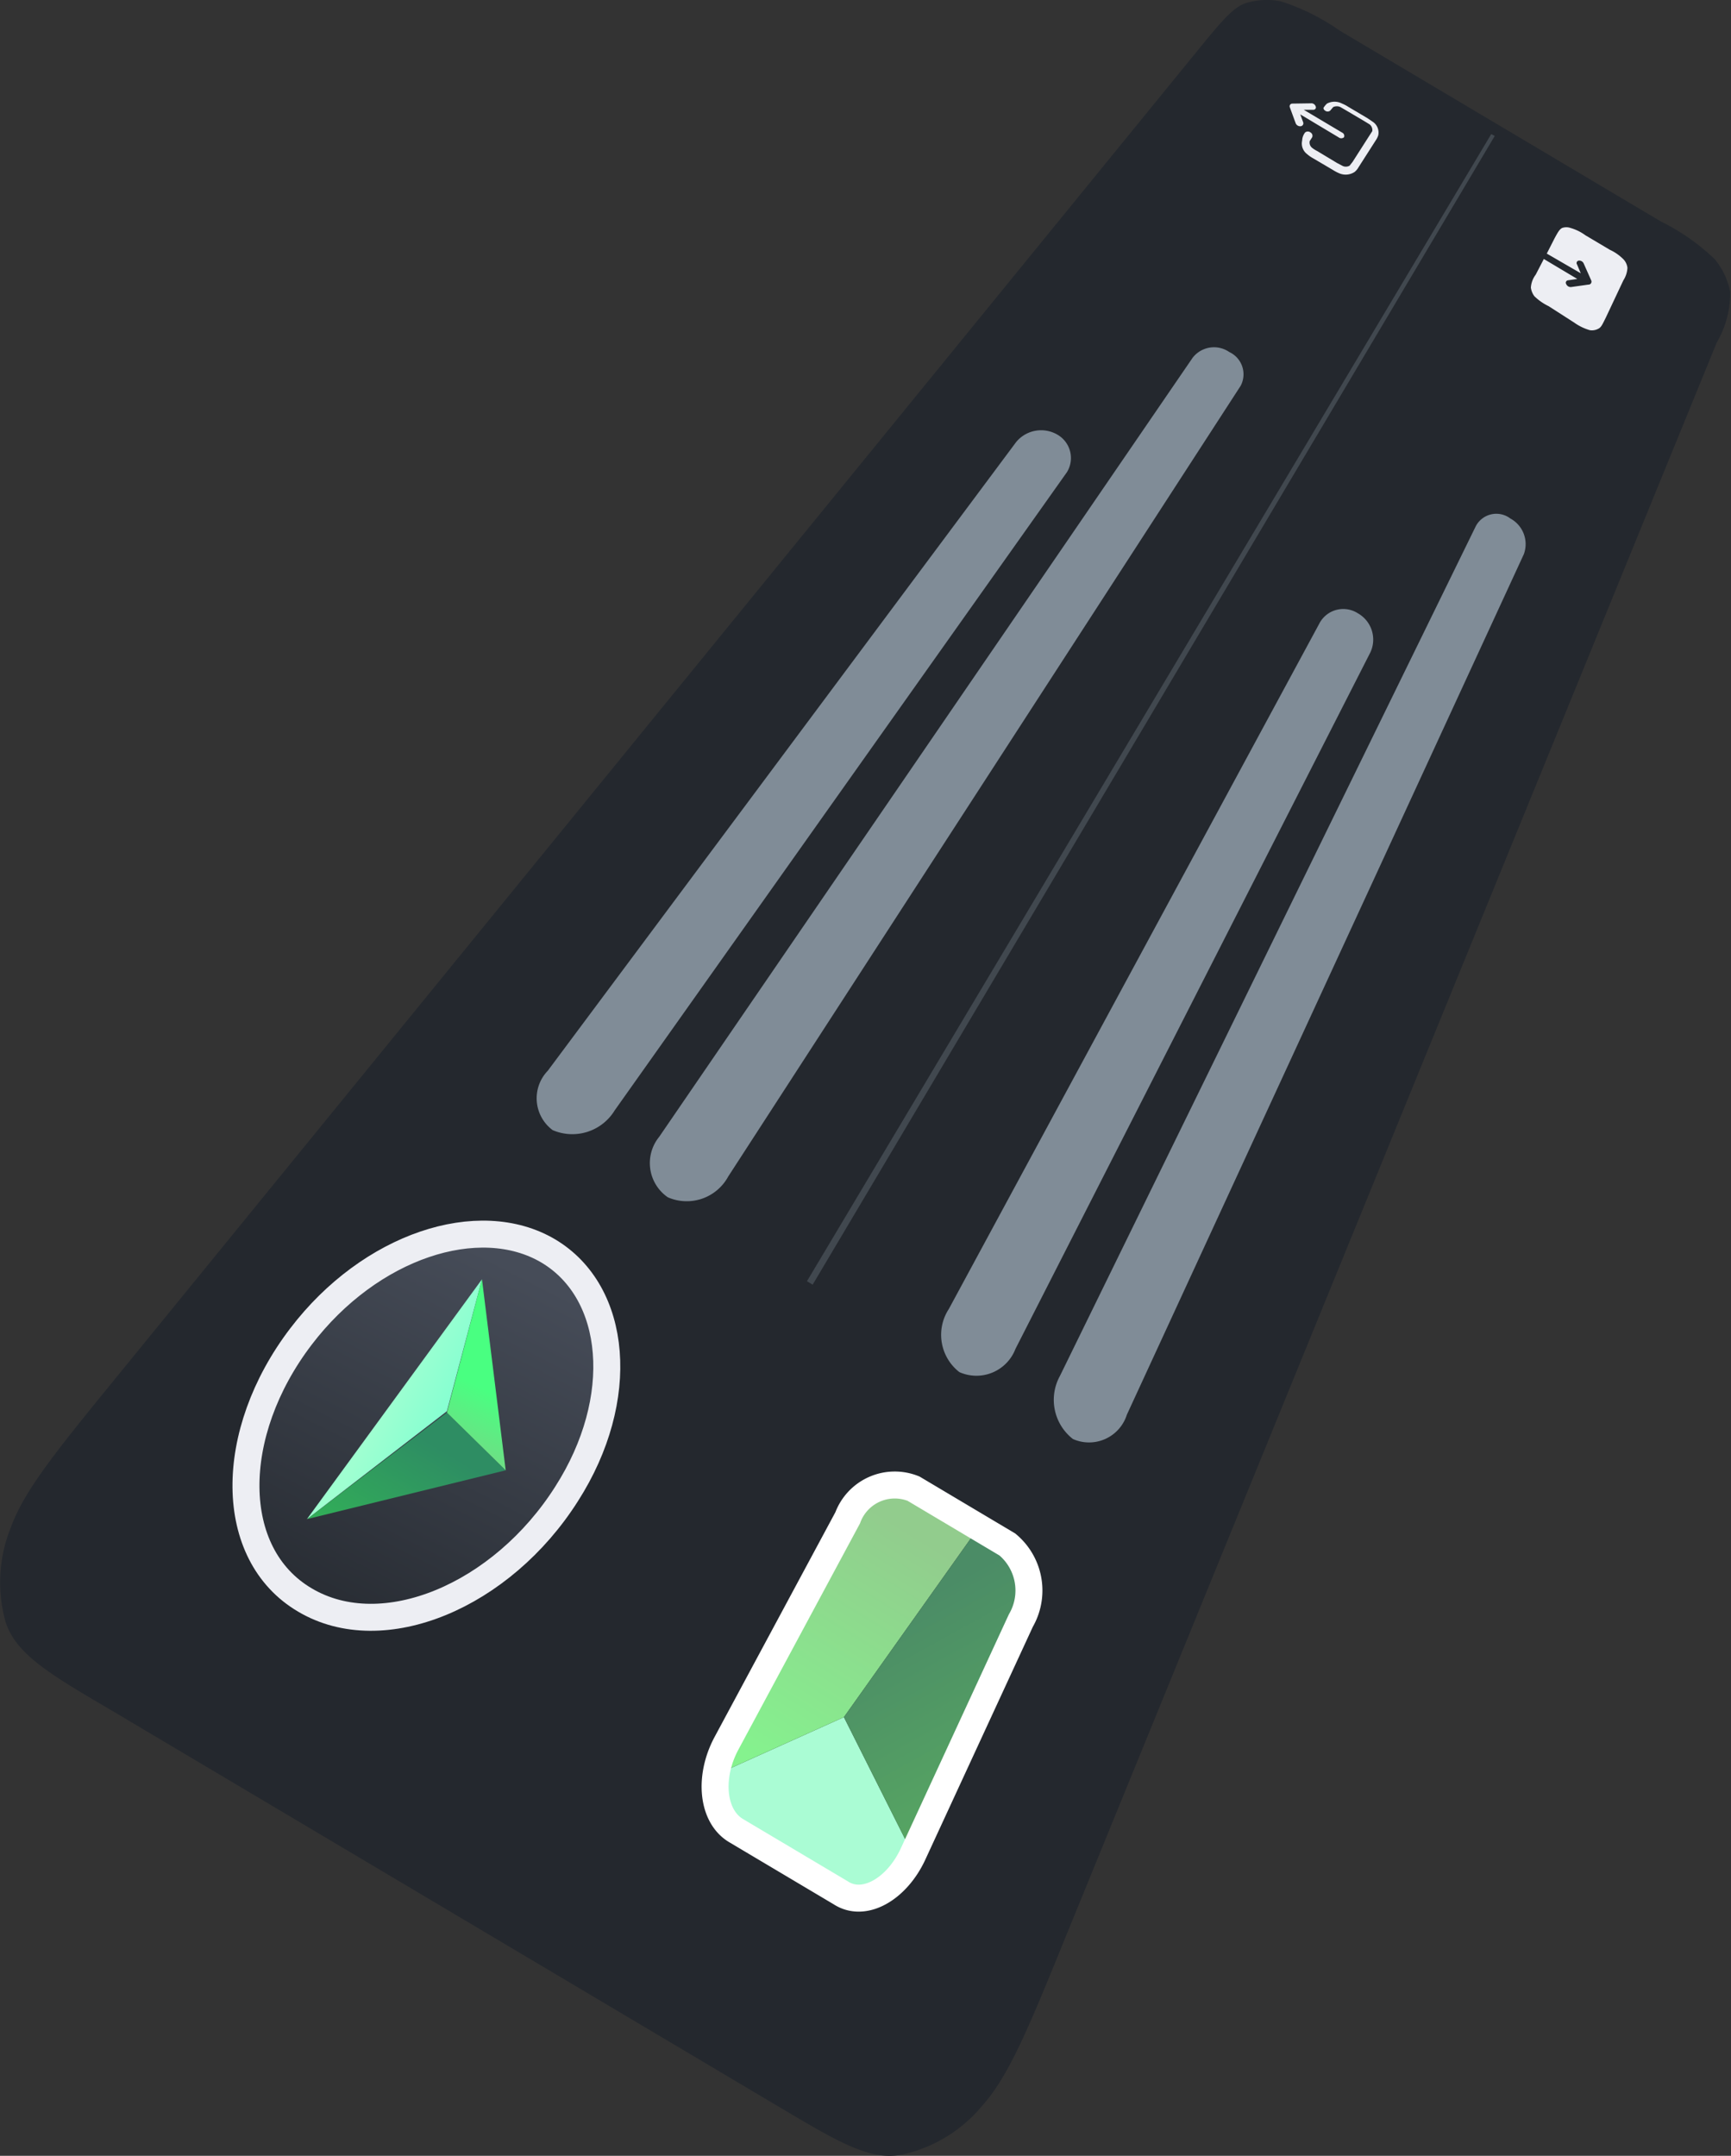
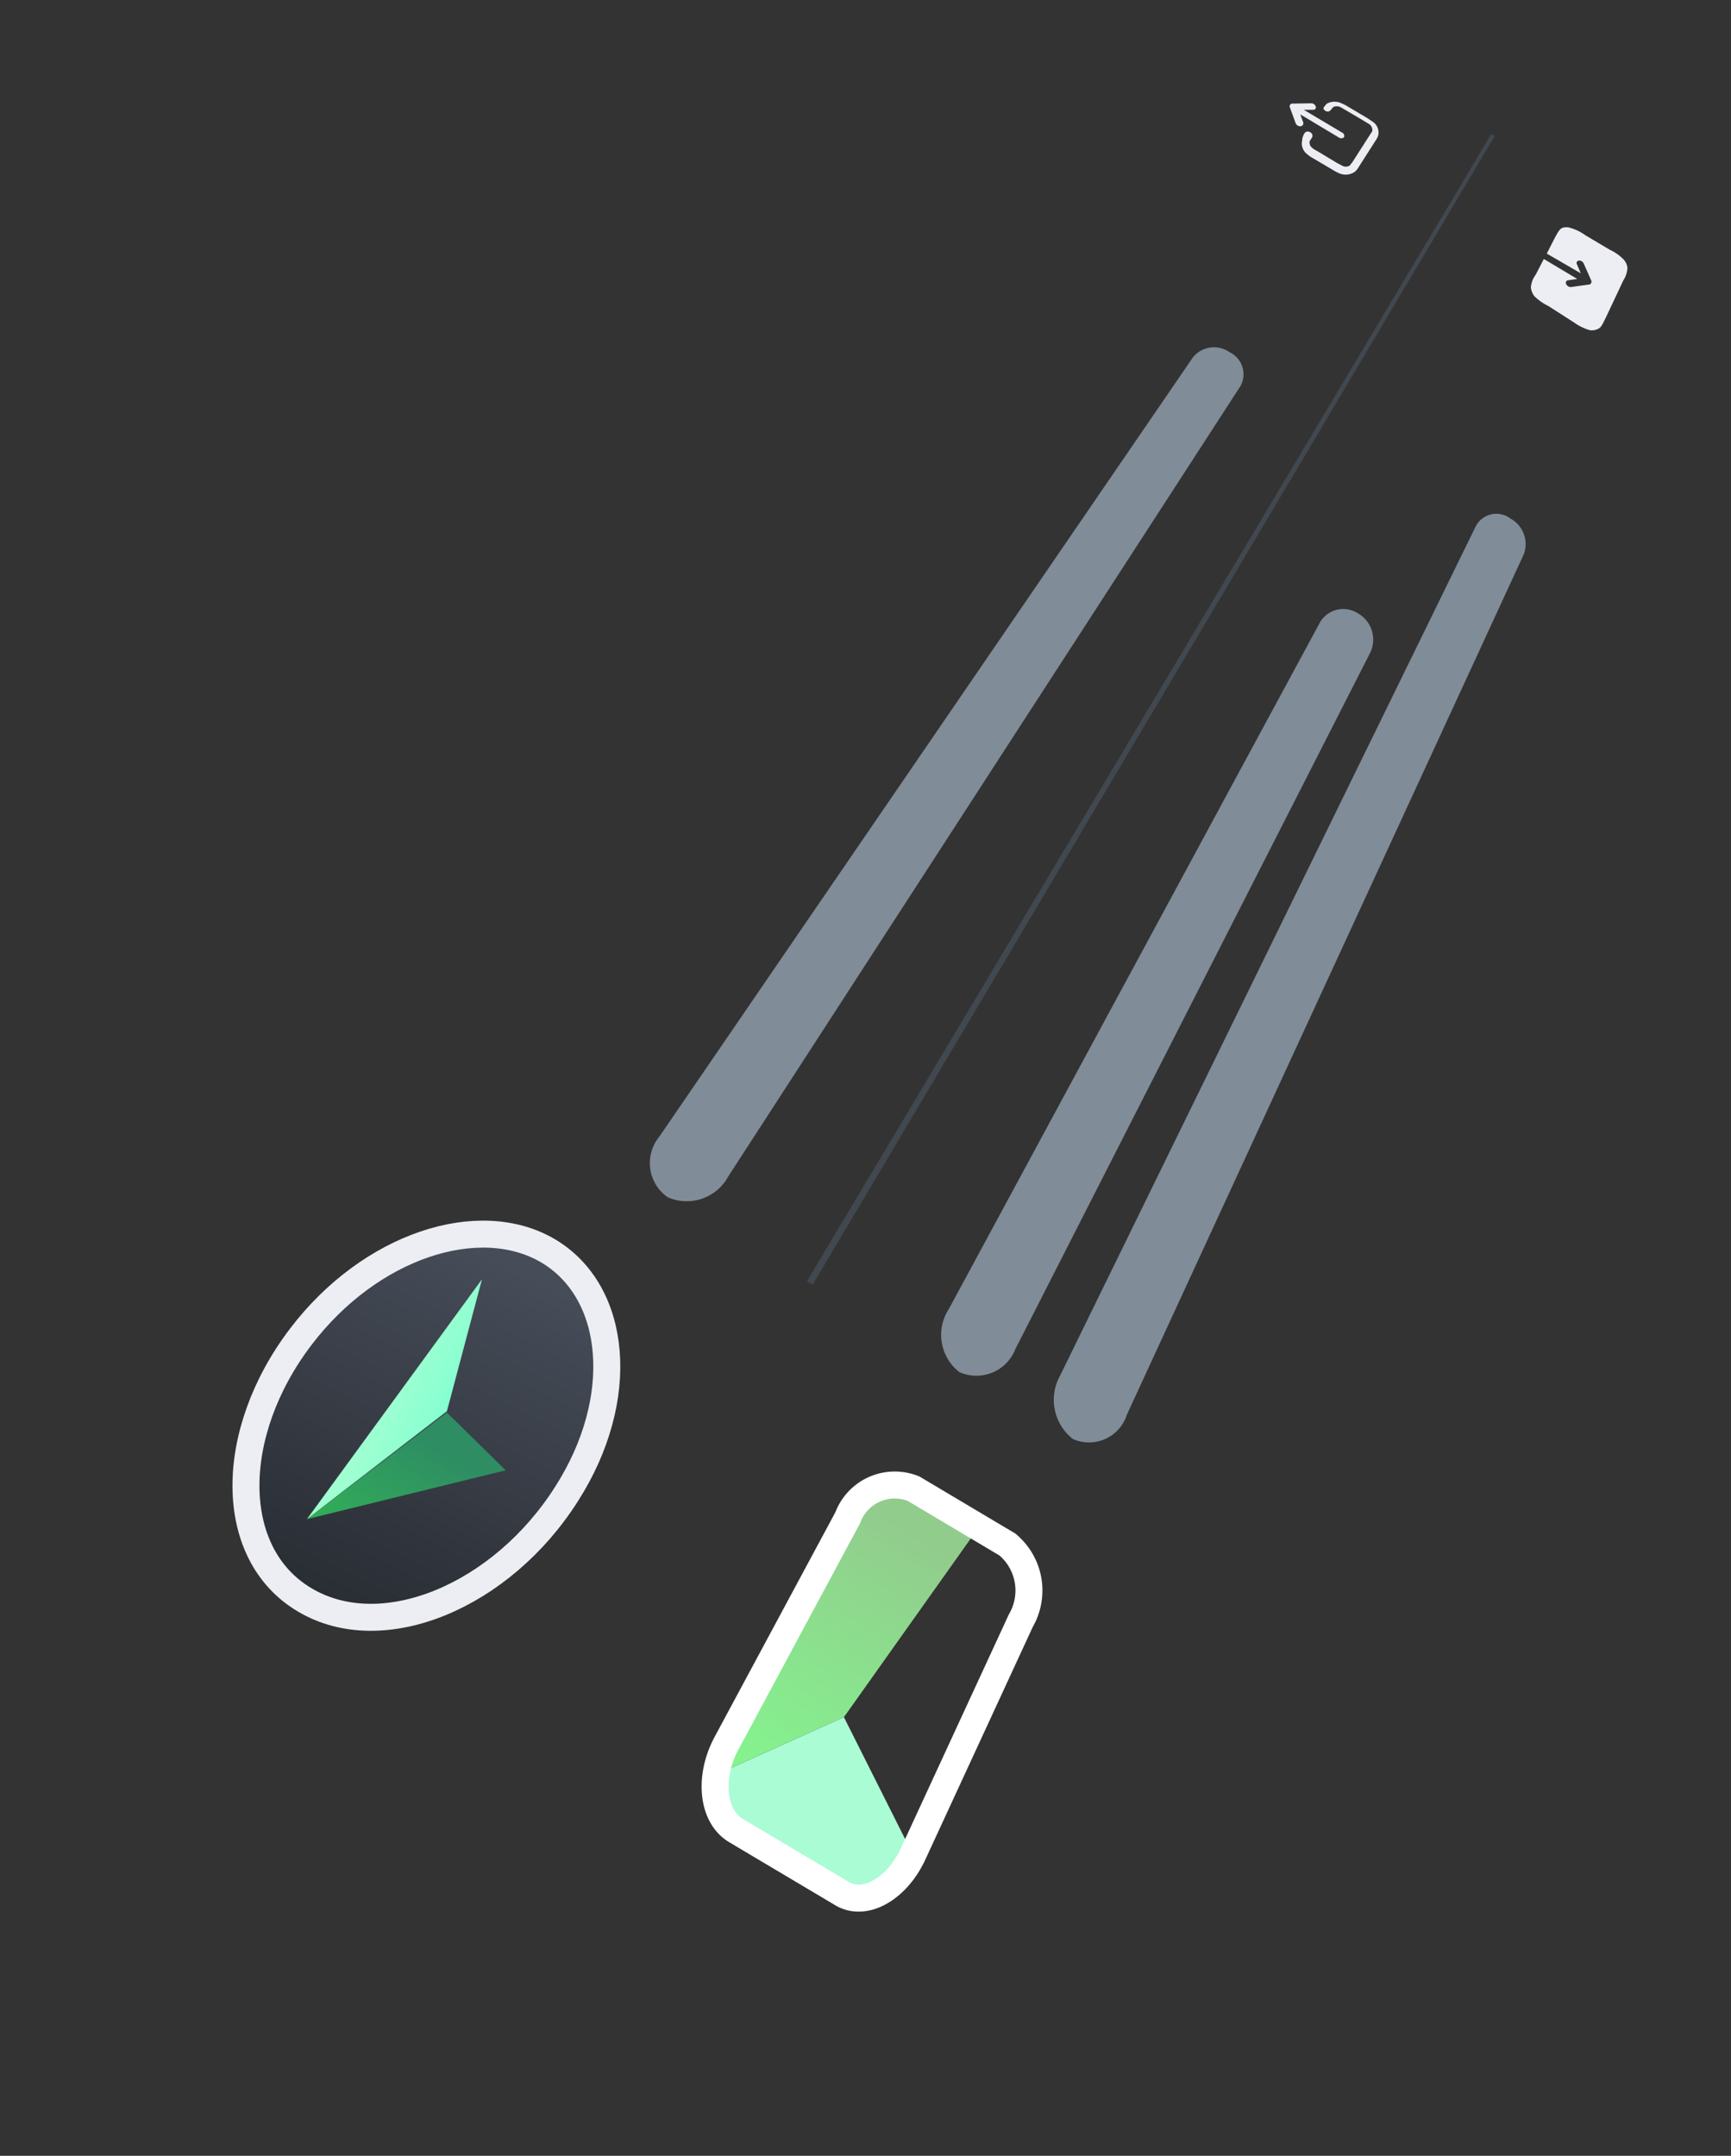
<svg xmlns="http://www.w3.org/2000/svg" id="Енот_Портал" data-name="Енот/Портал" viewBox="0 0 64.18 79.91">
  <rect x="0" y="0" width="64.18" height="79.91" fill="#333333" stroke="none" />
  <defs>
    <style>.cls-1,.cls-15,.cls-8{fill:none;}.cls-2{fill:#24282e;}.cls-3{fill:#41484f;}.cls-4{fill:url(#Безымянный_градиент_13);}.cls-5{fill:url(#Безымянный_градиент_17);}.cls-6{fill:url(#Безымянный_градиент_16);}.cls-7{fill:url(#Безымянный_градиент_15);}.cls-8{stroke:#edeef3;}.cls-9{fill:#808c97;}.cls-10{fill:#edeef3;fill-rule:evenodd;}.cls-11{clip-path:url(#clip-path);}.cls-12{fill:#aafcd4;}.cls-13{fill:url(#Безымянный_градиент_5);}.cls-14{fill:url(#Безымянный_градиент_14);}.cls-15{stroke:#fff;}</style>
    <linearGradient id="Безымянный_градиент_13" x1="-144.25" y1="1863.82" x2="-127.78" y2="1864.91" gradientTransform="matrix(0.51, -0.86, -0.86, -0.51, 1688.09, 888.24)" gradientUnits="userSpaceOnUse">
      <stop offset="0" stop-color="#24282e" />
      <stop offset="1" stop-color="#464c58" />
    </linearGradient>
    <linearGradient id="Безымянный_градиент_17" x1="-140.99" y1="1863.73" x2="-134.94" y2="1863.73" gradientTransform="matrix(0.51, -0.86, -0.86, -0.51, 1688.09, 888.24)" gradientUnits="userSpaceOnUse">
      <stop offset="0.01" stop-color="#33b855" />
      <stop offset="1" stop-color="#2e8d63" />
    </linearGradient>
    <linearGradient id="Безымянный_градиент_16" x1="-135.38" y1="1863.87" x2="-135.55" y2="1866.46" gradientTransform="matrix(0.51, -0.86, -0.86, -0.51, 1688.09, 888.24)" gradientUnits="userSpaceOnUse">
      <stop offset="0.01" stop-color="#81ffd1" />
      <stop offset="1" stop-color="#9fffd1" />
    </linearGradient>
    <linearGradient id="Безымянный_градиент_15" x1="-132.15" y1="1863.25" x2="-135.7" y2="1863.01" gradientTransform="matrix(0.51, -0.86, -0.86, -0.51, 1688.09, 888.24)" gradientUnits="userSpaceOnUse">
      <stop offset="0.01" stop-color="#49ff81" />
      <stop offset="1" stop-color="#81cd86" />
    </linearGradient>
    <clipPath id="clip-path">
      <path class="cls-1" d="M27.05,64.7l4.49-8.38a1.73,1.73,0,0,1,2.26-1l3.48,2.07a2,2,0,0,1,.46,2.6l-4,8.66C33.15,69.85,32,70.45,31.24,70l-3.87-2.3C26.57,67.2,26.43,65.86,27.05,64.7Z" />
    </clipPath>
    <linearGradient id="Безымянный_градиент_5" x1="-138.91" y1="1847.59" x2="-128.7" y2="1847.41" gradientTransform="matrix(0.51, -0.86, -0.86, -0.51, 1688.09, 888.24)" gradientUnits="userSpaceOnUse">
      <stop offset="0" stop-color="#85f28e" />
      <stop offset="1" stop-color="#92cc8d" />
    </linearGradient>
    <linearGradient id="Безымянный_градиент_14" x1="-131.47" y1="1846.22" x2="-136.66" y2="1837.4" gradientTransform="matrix(0.51, -0.86, -0.86, -0.51, 1688.09, 888.24)" gradientUnits="userSpaceOnUse">
      <stop offset="0" stop-color="#4b8c66" />
      <stop offset="1" stop-color="#5aad61" />
    </linearGradient>
  </defs>
-   <path class="cls-2" d="M4,63.32C1.74,62,.59,61.28.21,60.13a5.41,5.41,0,0,1,.18-3.48c.5-1.4,1.7-2.87,4-5.69L44.74,1.46c.65-.78,1-1.17,1.41-1.33A2.61,2.61,0,0,1,47.49.05a8.14,8.14,0,0,1,2.19,1.09l11.9,7.07a8,8,0,0,1,2,1.4,2.74,2.74,0,0,1,.57,1.21,3.65,3.65,0,0,1-.5,1.88L39.5,71.82c-1.37,3.37-2.09,5.12-3.08,6.23a5.33,5.33,0,0,1-3,1.82c-1.19.22-2.34-.47-4.63-1.83Z" />
  <polygon class="cls-3" points="29.92 47.49 55.29 4.97 55.42 5.04 30.13 47.62 29.92 47.49" />
-   <path class="cls-4" d="M11.16,49.54h0c2.56-3.36,6.6-4.69,9.17-3.17h0c2.57,1.53,2.93,5.48.68,9h0c-2.4,3.79-6.81,5.65-9.7,3.94h0C8.41,57.61,8.42,53.13,11.16,49.54Z" />
+   <path class="cls-4" d="M11.16,49.54h0c2.56-3.36,6.6-4.69,9.17-3.17h0c2.57,1.53,2.93,5.48.68,9h0c-2.4,3.79-6.81,5.65-9.7,3.94h0C8.41,57.61,8.42,53.13,11.16,49.54" />
  <path class="cls-5" d="M11.38,56.31l7.37-1.81-2.18-2.14Z" />
  <path class="cls-6" d="M17.87,47.42l-6.49,8.89,5.19-4Z" />
-   <path class="cls-7" d="M16.57,52.36l2.18,2.14-.88-7.08Z" />
  <path class="cls-8" d="M11.16,49.54h0c2.56-3.36,6.6-4.69,9.17-3.17h0c2.57,1.53,2.93,5.48.68,9h0c-2.4,3.79-6.81,5.65-9.7,3.94h0C8.41,57.61,8.42,53.13,11.16,49.54Z" />
-   <path class="cls-9" d="M20.31,39.69,37.68,16.38a1.2,1.2,0,0,1,1.54-.26h0a1,1,0,0,1,.34,1.38L22.79,41.16a1.84,1.84,0,0,1-2.3.73h0A1.47,1.47,0,0,1,20.31,39.69Z" />
  <path class="cls-9" d="M24.44,42.14,44.22,13.26a1,1,0,0,1,1.36-.21h0A.91.91,0,0,1,46,14.3l-19,29.31a1.75,1.75,0,0,1-2.24.77h0A1.54,1.54,0,0,1,24.44,42.14Z" />
  <path class="cls-10" d="M47.92,3.84a.1.1,0,0,0-.1.13l.22.6a.18.18,0,0,0,.18.11.11.11,0,0,0,.1-.14l-.11-.3,1.42.85a.16.16,0,0,0,.2,0,.13.13,0,0,0-.06-.17l-1.43-.85.35,0c.08,0,.12-.07.09-.13a.17.17,0,0,0-.18-.11Zm.47,1.07v0h0a.16.16,0,0,1,.2,0,.14.14,0,0,1,.06.18h0l-.09.14a.25.25,0,0,0,.09.25,1.06,1.06,0,0,0,.19.12l.73.44.19.1a.28.28,0,0,0,.28,0s0,0,.11-.14l.64-1,.09-.14a.27.27,0,0,0-.1-.25l-.18-.11-.71-.42-.19-.11a.31.31,0,0,0-.27,0s0,0-.11.13h0a.15.15,0,0,1-.19,0A.12.12,0,0,1,49.07,4h0v0a.75.75,0,0,1,.13-.16.6.6,0,0,1,.56,0,1.29,1.29,0,0,1,.23.12h0l.71.42h0l.22.15a.48.48,0,0,1,.18.49.75.75,0,0,1-.09.18h0l-.64,1h0a.63.63,0,0,1-.14.17.6.6,0,0,1-.56.06,1.51,1.51,0,0,1-.25-.13h0l-.73-.43h0a1.27,1.27,0,0,1-.23-.16.49.49,0,0,1-.18-.5A.51.51,0,0,1,48.39,4.91Z" />
  <g class="cls-11">
    <path class="cls-12" d="M31.29,63.65,25.2,66.39l10.64,6.32Z" />
    <path class="cls-13" d="M25.2,66.39l6.09-2.74,4.9-6.9-4.35-2.59Z" />
-     <path class="cls-14" d="M35.84,72.71l-4.55-9.06,4.9-6.9,3.16,1.87Z" />
  </g>
  <path class="cls-15" d="M26.93,64.63l4.5-8.37a1.86,1.86,0,0,1,2.44-1.08l3.48,2.07a2.22,2.22,0,0,1,.5,2.82l-4,8.66c-.6,1.29-1.81,2-2.68,1.43l-3.87-2.3C26.41,67.34,26.26,65.89,26.93,64.63Z" />
  <path class="cls-9" d="M35.18,48.52,48.94,23.07a1,1,0,0,1,1.4-.34h0a1.12,1.12,0,0,1,.47,1.45L37.65,50a1.55,1.55,0,0,1-2.08.86h0A1.75,1.75,0,0,1,35.18,48.52Z" />
  <path class="cls-9" d="M39.3,51,54.72,19.5A.86.86,0,0,1,56,19.22h0a1.08,1.08,0,0,1,.5,1.32L41.78,52.44a1.47,1.47,0,0,1-2,.9h0A1.84,1.84,0,0,1,39.3,51Z" />
  <path class="cls-10" d="M57.42,11.35a2,2,0,0,1-.53-.37.68.68,0,0,1-.13-.32.89.89,0,0,1,.18-.48l.3-.58,1.24.74-.34.05a.09.09,0,0,0-.07.14.18.18,0,0,0,.18.11l.64-.09A.11.11,0,0,0,59,10.4l-.28-.63a.18.18,0,0,0-.18-.11.09.09,0,0,0-.07.14l.14.33L57.35,9.4l.29-.57c.12-.22.18-.33.28-.38a.47.47,0,0,1,.31,0,1.73,1.73,0,0,1,.55.27l.91.54a1.71,1.71,0,0,1,.51.36.55.55,0,0,1,.14.31.94.94,0,0,1-.15.46l-.65,1.38c-.12.24-.17.36-.27.41a.5.5,0,0,1-.32.06,1.89,1.89,0,0,1-.58-.28Z" />
</svg>